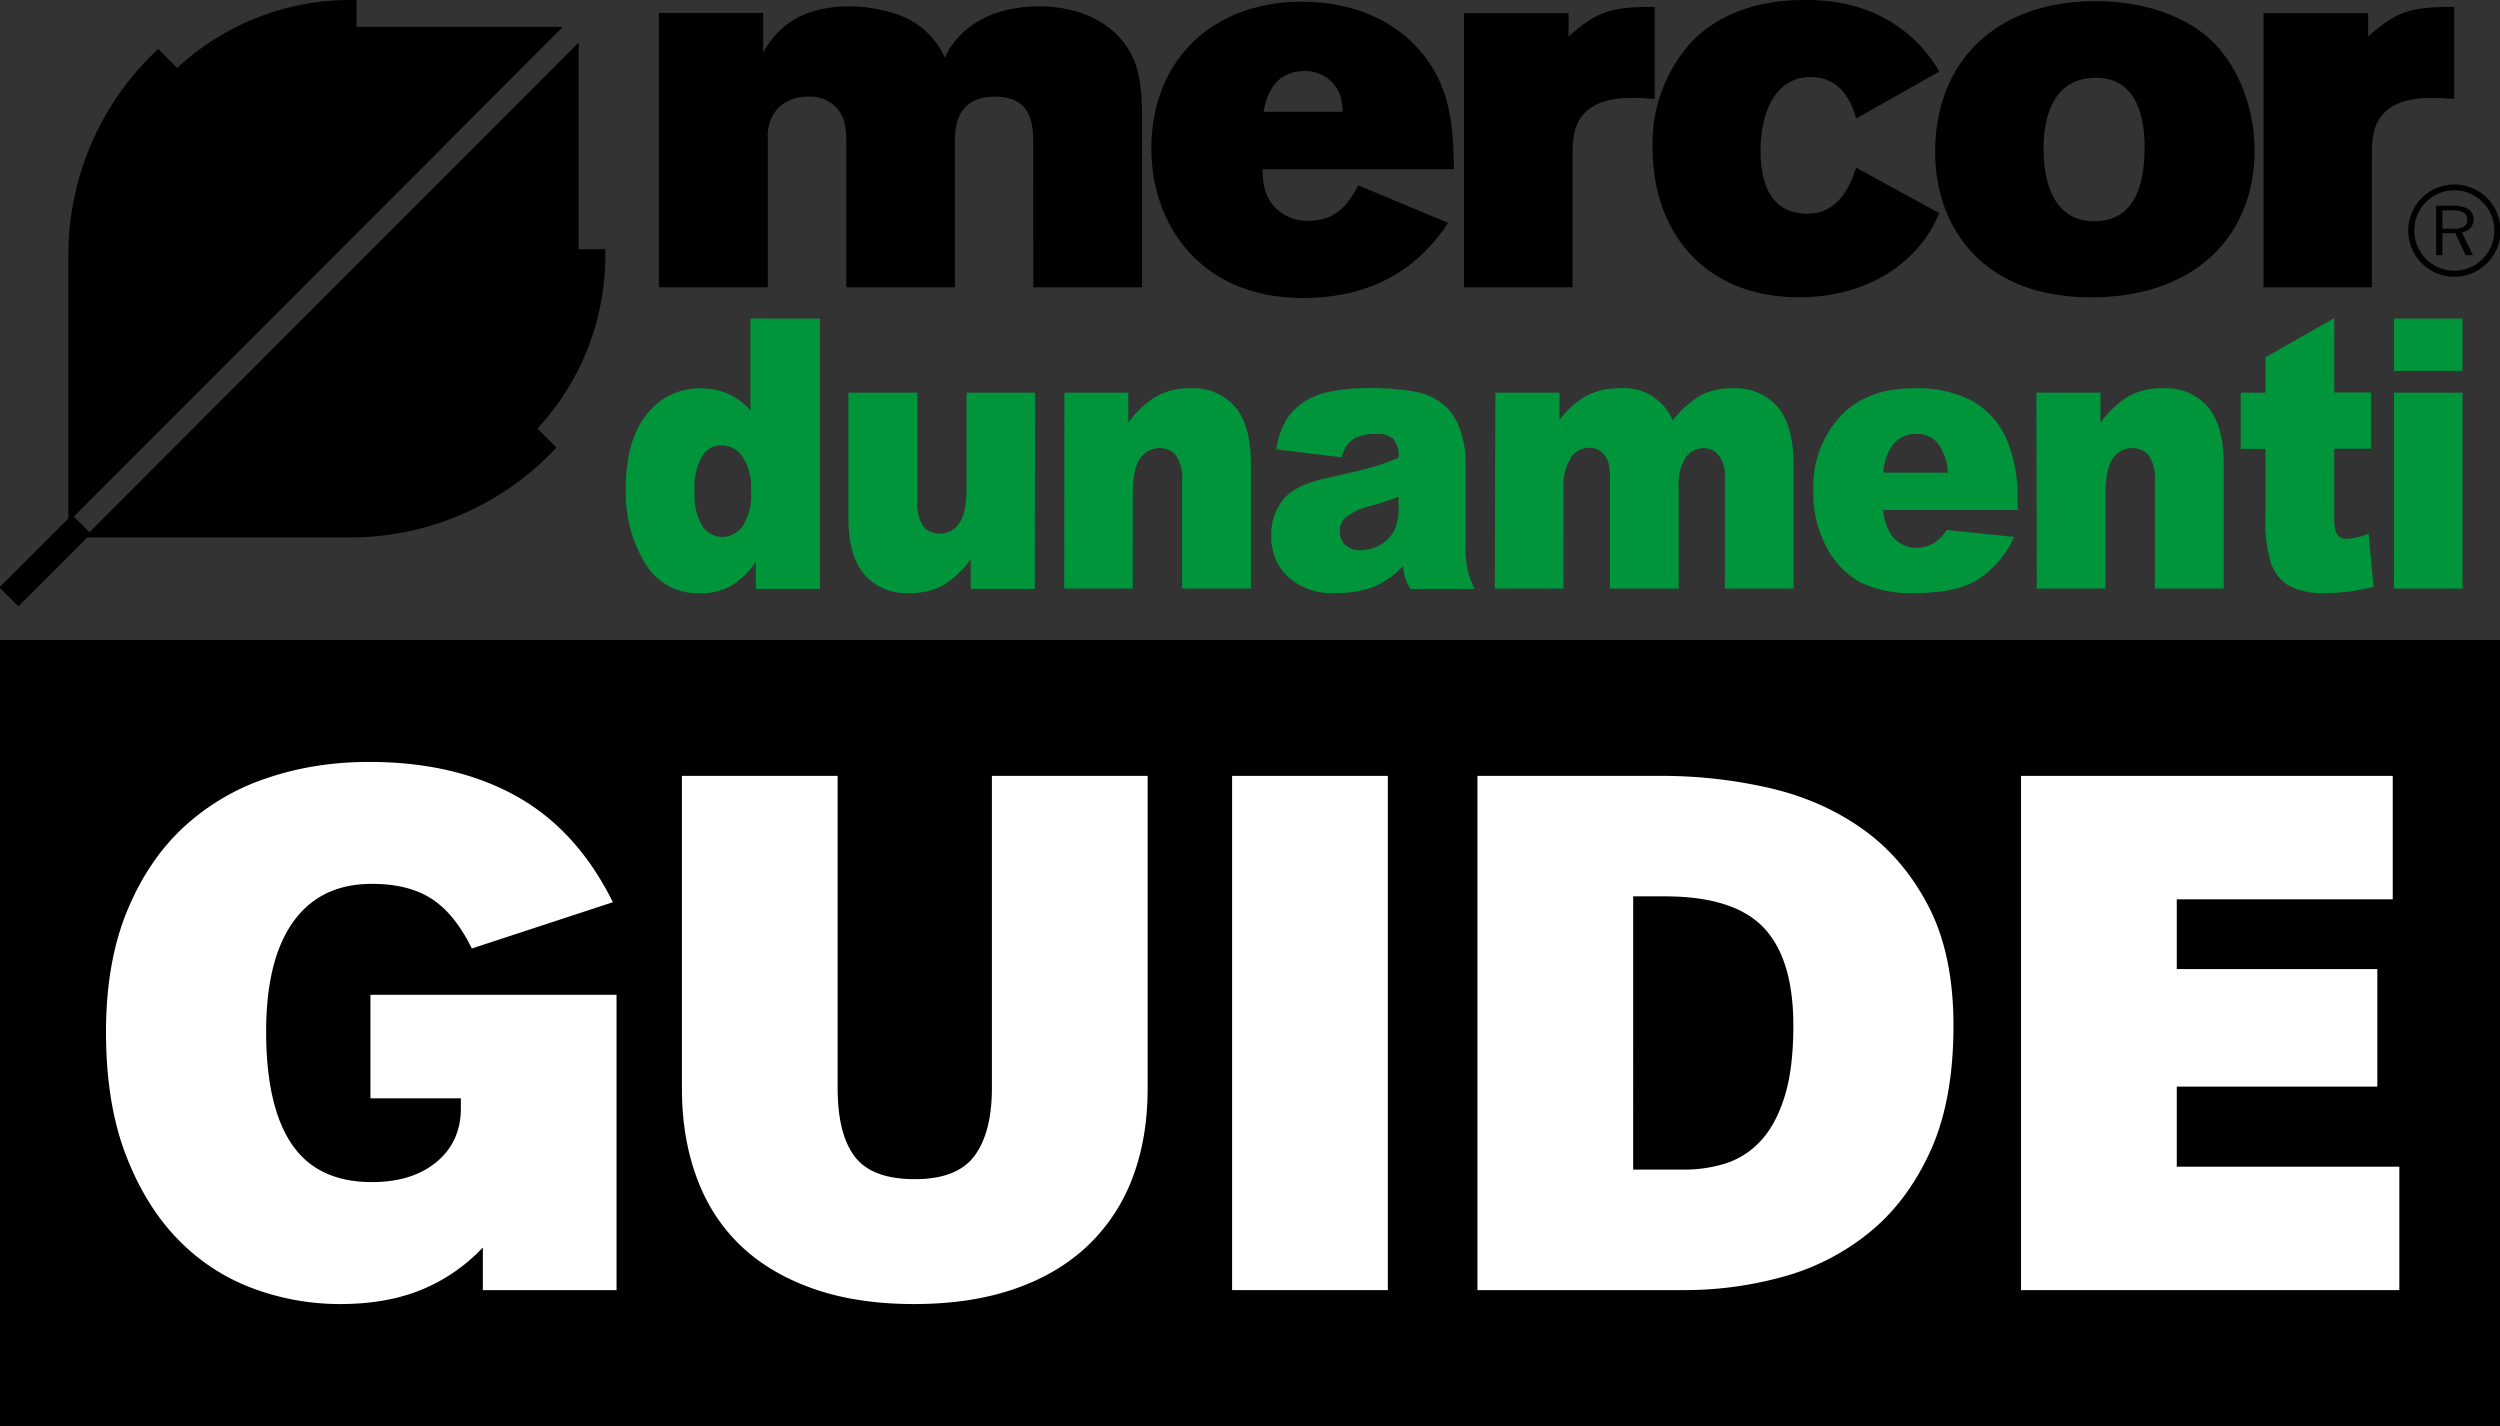
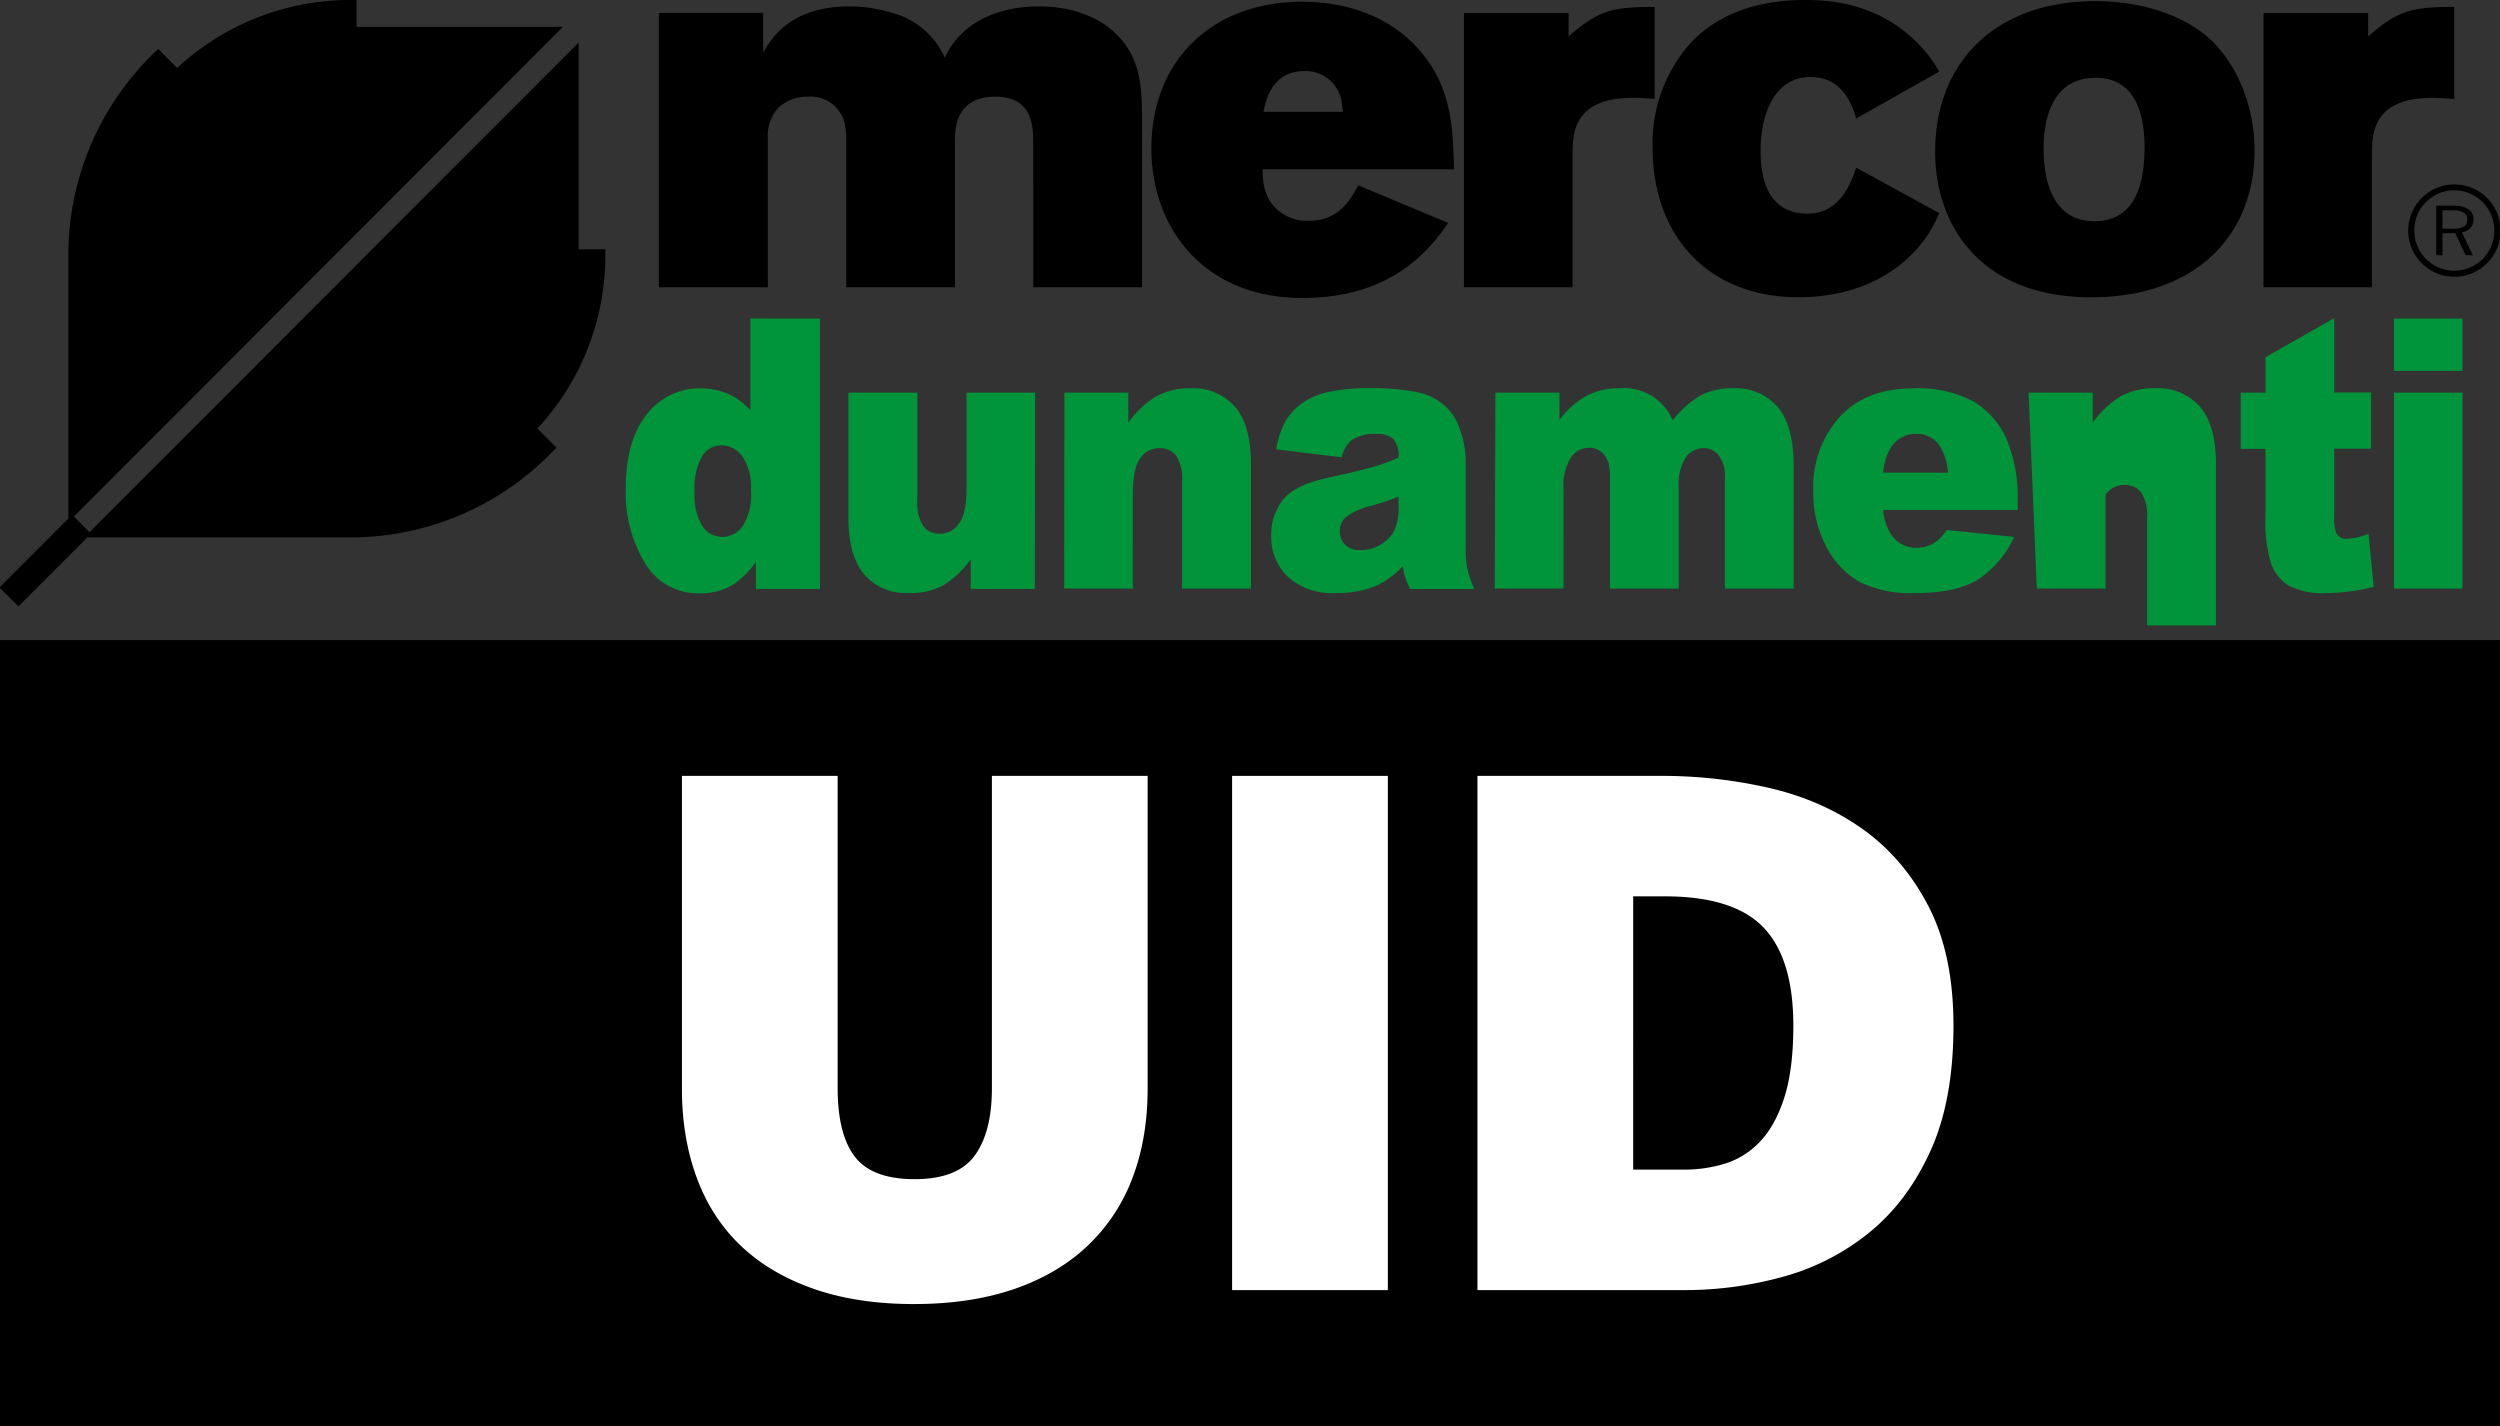
<svg xmlns="http://www.w3.org/2000/svg" id="Layer_1" data-name="Layer 1" viewBox="0 0 1932 1102">
  <rect x="0" y="0" width="1932" height="1102" fill="#333333" stroke="none" />
-   <path d="M1850.62,454.32h51.83V304h-51.83Zm0-168.26h51.83V246.8h-51.83Zm-99.31-9.62V304h-19.12v42.34h19.12v52.86a109.14,109.14,0,0,0,4.41,36.29,32.5,32.5,0,0,0,13.55,16.75,57.07,57.07,0,0,0,28.55,5.51,154.45,154.45,0,0,0,35.93-4.66l-3.82-39.8a50.88,50.88,0,0,1-16.08,3.69,9.16,9.16,0,0,1-8.89-4.78,32.21,32.21,0,0,1-1.64-12.7V346.18h28.49V303.84h-28.49v-57ZM1574.58,454.32h52V382.1c0-13.66,2-23.1,6-28.42a18.15,18.15,0,0,1,15.3-7.93,16.18,16.18,0,0,1,13.25,6.05,32.6,32.6,0,0,1,4.72,20v82.5h52.07V358.76q0-29.7-12.1-43.91a41.91,41.91,0,0,0-33.68-14.22,52.68,52.68,0,0,0-27.46,6.42,74.29,74.29,0,0,0-22,21.47V304h-48.39Zm-119.82-88.49a42.82,42.82,0,0,1,6-20.2,22.89,22.89,0,0,1,19.78-10.88,22,22,0,0,1,17.23,7.19,41.19,41.19,0,0,1,8.11,23.89Zm103.85,21.29a113.22,113.22,0,0,0-8.83-48.38,63.08,63.08,0,0,0-25.59-28.31,91.15,91.15,0,0,0-45.84-9.74q-35.8,0-56.13,21.78a80.31,80.31,0,0,0-20.32,57,87.52,87.52,0,0,0,10.16,43.13,65,65,0,0,0,25.52,26.73,88.63,88.63,0,0,0,42.34,8.41q31,0,47.54-9.86a77.83,77.83,0,0,0,28.25-32.48l-51-5.2a36.24,36.24,0,0,1-9.07,9.49,27.76,27.76,0,0,1-14.52,4.24,23.59,23.59,0,0,1-19.6-9.8,40,40,0,0,1-6.77-20.62h104Zm-402.88,67.2h52V377.63a40.64,40.64,0,0,1,6-24.62,17.71,17.71,0,0,1,14.69-7.56,14.44,14.44,0,0,1,9.56,3.51,18.18,18.18,0,0,1,5.75,9.13,55,55,0,0,1,1,13.43v82.8h52V376.78a39.35,39.35,0,0,1,5.56-23.65,17.63,17.63,0,0,1,14.7-7.38,15.2,15.2,0,0,1,13,7.81,25.61,25.61,0,0,1,3.56,15.12v85.64h52V359.91q0-30.56-12.1-44.94a42.32,42.32,0,0,0-33.93-14.34,53,53,0,0,0-24.8,5.27A79.32,79.32,0,0,0,1292.49,326a40.12,40.12,0,0,0-41.07-25.35,53.11,53.11,0,0,0-25.71,6.05,68.78,68.78,0,0,0-21.11,19.54V304h-48.38Zm-74.33-62.11a42.31,42.31,0,0,1-3.08,17.47,27.53,27.53,0,0,1-10.59,11.38,30.23,30.23,0,0,1-16.09,4.65,17.07,17.07,0,0,1-12.58-4.29,15.23,15.23,0,0,1-4.23-11.13,15,15,0,0,1,4.29-10.59,49.85,49.85,0,0,1,20-9.25A222.63,222.63,0,0,0,1081.4,383Zm-36.89-52.81a32.9,32.9,0,0,1,19.11-4.53,18.17,18.17,0,0,1,13.85,4.23A21.73,21.73,0,0,1,1081.4,354a156.59,156.59,0,0,1-18.14,6.83c-6,1.76-18.15,4.84-37.81,9.14-16.27,3.63-27.39,9.07-33.38,16.45A42.78,42.78,0,0,0,983,414.52a41.35,41.35,0,0,0,12.58,30.73,50.09,50.09,0,0,0,36.71,12.46,76.66,76.66,0,0,0,32-6,67.47,67.47,0,0,0,20.27-15.54,75.3,75.3,0,0,0,1.75,9.55,57.78,57.78,0,0,0,3.87,8.83h48.39a78.5,78.5,0,0,1-5.27-15.36,85,85,0,0,1-1.2-16.63V356a70.39,70.39,0,0,0-3.88-22.32,42.72,42.72,0,0,0-10.4-18.15,45.89,45.89,0,0,0-23.59-12.09,194,194,0,0,0-37.44-2.91,146.75,146.75,0,0,0-27,2.36,59.22,59.22,0,0,0-19.6,6.84A47,47,0,0,0,994.91,324a66.62,66.62,0,0,0-8,22.74l49.53,6.05a25,25,0,0,1,8.11-13.43ZM823,454.32h51.83V382.1c0-13.66,2-23.1,6-28.42a18.15,18.15,0,0,1,15.3-7.93,16.18,16.18,0,0,1,13.25,6.05,32.6,32.6,0,0,1,4.72,20v82.5h52.07V358.76q0-29.7-12.09-43.91a41.94,41.94,0,0,0-33.69-14.22,52.87,52.87,0,0,0-27,6.42,74.26,74.26,0,0,0-22,21.47V304H823.14ZM799.37,304H747.54V376.6c0,13.67-1.94,23.17-6,28.43A18.17,18.17,0,0,1,726.31,413a16,16,0,0,1-13.25-6.05,33.1,33.1,0,0,1-4.72-20.14V304H656.21V399.7q0,29.58,12.09,43.79a41.74,41.74,0,0,0,33.51,14.22,53.49,53.49,0,0,0,27.1-6,73.77,73.77,0,0,0,21.83-21.41v24.19h48.39ZM574.5,406.84a20.16,20.16,0,0,1-16.58,8.65,18.9,18.9,0,0,1-15.6-8.59,46.07,46.07,0,0,1-6.05-27,49,49,0,0,1,6.05-28,18.14,18.14,0,0,1,15.18-8.34,20.68,20.68,0,0,1,16.63,8.77,42.8,42.8,0,0,1,6.78,26.37,46.77,46.77,0,0,1-6.41,28.18Zm6-160.1v72a49.8,49.8,0,0,0-17.48-13.61,53.08,53.08,0,0,0-22-4.48,50.65,50.65,0,0,0-40.77,20q-16.08,19.85-16.09,57.22a104.84,104.84,0,0,0,14.58,56.73,47,47,0,0,0,42.34,23.35,48.44,48.44,0,0,0,25-6.53,67.86,67.86,0,0,0,18.63-19.05V454.5H633.1V246.8Z" style="fill:#00953b;stroke:#00953b;stroke-miterlimit:21.33;stroke-width:1.129px" />
+   <path d="M1850.62,454.32h51.83V304h-51.83Zm0-168.26h51.83V246.8h-51.83Zm-99.31-9.62V304h-19.12v42.34h19.12v52.86a109.14,109.14,0,0,0,4.41,36.29,32.5,32.5,0,0,0,13.55,16.75,57.07,57.07,0,0,0,28.55,5.51,154.45,154.45,0,0,0,35.93-4.66l-3.82-39.8a50.88,50.88,0,0,1-16.08,3.69,9.16,9.16,0,0,1-8.89-4.78,32.21,32.21,0,0,1-1.64-12.7V346.18h28.49V303.84h-28.49v-57ZM1574.58,454.32h52V382.1a18.15,18.15,0,0,1,15.3-7.93,16.18,16.18,0,0,1,13.25,6.05,32.6,32.6,0,0,1,4.72,20v82.5h52.07V358.76q0-29.7-12.1-43.91a41.91,41.91,0,0,0-33.68-14.22,52.68,52.68,0,0,0-27.46,6.42,74.29,74.29,0,0,0-22,21.47V304h-48.39Zm-119.82-88.49a42.82,42.82,0,0,1,6-20.2,22.89,22.89,0,0,1,19.78-10.88,22,22,0,0,1,17.23,7.19,41.19,41.19,0,0,1,8.11,23.89Zm103.85,21.29a113.22,113.22,0,0,0-8.83-48.38,63.08,63.08,0,0,0-25.59-28.31,91.15,91.15,0,0,0-45.84-9.74q-35.8,0-56.13,21.78a80.31,80.31,0,0,0-20.32,57,87.52,87.52,0,0,0,10.16,43.13,65,65,0,0,0,25.52,26.73,88.63,88.63,0,0,0,42.34,8.41q31,0,47.54-9.86a77.83,77.83,0,0,0,28.25-32.48l-51-5.2a36.24,36.24,0,0,1-9.07,9.49,27.76,27.76,0,0,1-14.52,4.24,23.59,23.59,0,0,1-19.6-9.8,40,40,0,0,1-6.77-20.62h104Zm-402.88,67.2h52V377.63a40.64,40.64,0,0,1,6-24.62,17.71,17.71,0,0,1,14.69-7.56,14.44,14.44,0,0,1,9.56,3.51,18.18,18.18,0,0,1,5.75,9.13,55,55,0,0,1,1,13.43v82.8h52V376.78a39.35,39.35,0,0,1,5.56-23.65,17.63,17.63,0,0,1,14.7-7.38,15.2,15.2,0,0,1,13,7.81,25.61,25.61,0,0,1,3.56,15.12v85.64h52V359.91q0-30.56-12.1-44.94a42.32,42.32,0,0,0-33.93-14.34,53,53,0,0,0-24.8,5.27A79.32,79.32,0,0,0,1292.49,326a40.12,40.12,0,0,0-41.07-25.35,53.11,53.11,0,0,0-25.71,6.05,68.78,68.78,0,0,0-21.11,19.54V304h-48.38Zm-74.33-62.11a42.31,42.31,0,0,1-3.08,17.47,27.53,27.53,0,0,1-10.59,11.38,30.23,30.23,0,0,1-16.09,4.65,17.07,17.07,0,0,1-12.58-4.29,15.23,15.23,0,0,1-4.23-11.13,15,15,0,0,1,4.29-10.59,49.85,49.85,0,0,1,20-9.25A222.63,222.63,0,0,0,1081.4,383Zm-36.89-52.81a32.9,32.9,0,0,1,19.11-4.53,18.17,18.17,0,0,1,13.85,4.23A21.73,21.73,0,0,1,1081.4,354a156.59,156.59,0,0,1-18.14,6.83c-6,1.76-18.15,4.84-37.81,9.14-16.27,3.63-27.39,9.07-33.38,16.45A42.78,42.78,0,0,0,983,414.52a41.35,41.35,0,0,0,12.58,30.73,50.09,50.09,0,0,0,36.71,12.46,76.66,76.66,0,0,0,32-6,67.47,67.47,0,0,0,20.27-15.54,75.3,75.3,0,0,0,1.75,9.55,57.78,57.78,0,0,0,3.87,8.83h48.39a78.5,78.5,0,0,1-5.27-15.36,85,85,0,0,1-1.2-16.63V356a70.39,70.39,0,0,0-3.88-22.32,42.72,42.72,0,0,0-10.4-18.15,45.89,45.89,0,0,0-23.59-12.09,194,194,0,0,0-37.44-2.91,146.75,146.75,0,0,0-27,2.36,59.22,59.22,0,0,0-19.6,6.84A47,47,0,0,0,994.91,324a66.62,66.62,0,0,0-8,22.74l49.53,6.05a25,25,0,0,1,8.11-13.43ZM823,454.32h51.83V382.1c0-13.66,2-23.1,6-28.42a18.15,18.15,0,0,1,15.3-7.93,16.18,16.18,0,0,1,13.25,6.05,32.6,32.6,0,0,1,4.72,20v82.5h52.07V358.76q0-29.7-12.09-43.91a41.94,41.94,0,0,0-33.69-14.22,52.87,52.87,0,0,0-27,6.42,74.26,74.26,0,0,0-22,21.47V304H823.14ZM799.37,304H747.54V376.6c0,13.67-1.94,23.17-6,28.43A18.17,18.17,0,0,1,726.31,413a16,16,0,0,1-13.25-6.05,33.1,33.1,0,0,1-4.72-20.14V304H656.21V399.7q0,29.58,12.09,43.79a41.74,41.74,0,0,0,33.51,14.22,53.49,53.49,0,0,0,27.1-6,73.77,73.77,0,0,0,21.83-21.41v24.19h48.39ZM574.5,406.84a20.16,20.16,0,0,1-16.58,8.65,18.9,18.9,0,0,1-15.6-8.59,46.07,46.07,0,0,1-6.05-27,49,49,0,0,1,6.05-28,18.14,18.14,0,0,1,15.18-8.34,20.68,20.68,0,0,1,16.63,8.77,42.8,42.8,0,0,1,6.78,26.37,46.77,46.77,0,0,1-6.41,28.18Zm6-160.1v72a49.8,49.8,0,0,0-17.48-13.61,53.08,53.08,0,0,0-22-4.48,50.65,50.65,0,0,0-40.77,20q-16.08,19.85-16.09,57.22a104.84,104.84,0,0,0,14.58,56.73,47,47,0,0,0,42.34,23.35,48.44,48.44,0,0,0,25-6.53,67.86,67.86,0,0,0,18.63-19.05V454.5H633.1V246.8Z" style="fill:#00953b;stroke:#00953b;stroke-miterlimit:21.33;stroke-width:1.129px" />
  <path d="M1896.65,76.49V5.36c-32.3,0-43.61,2.42-66.53,22.86V10.08h-80.87V222H1833V121.85c.42-13.91-3-46.21,46.45-46.21,5.69,0,11.43.42,17.18.85M1742.3,116.1c0-33.51-13.07-65.38-33.15-84.67C1693.06,16,1663.43,1.31,1620.48.88c-78.08-.42-125,47-125,116.43,0,56.79,35.14,112.44,120.54,112.44,80.08,0,126.29-47.06,126.29-113.65m-85-2c0,31.87-9.38,56.85-38.77,56.85-34.36,0-39.26-35.56-39.26-56,0-23.71,7-53.95,38.83-54.8,38.41-1.21,39.2,41.31,39.2,54M1434.44,91.61l64.17-36.29a100.1,100.1,0,0,0-16.75-22.08C1449.56.46,1409.1,0,1394.82,0c-16,0-58.06,1.63-87.46,32.29a116.09,116.09,0,0,0-30.24,81.72c0,68.28,42.89,115.7,112.8,115.7,49,0,76.39-21.65,88.25-33.93a95.45,95.45,0,0,0,20.44-31.09l-64.17-35.14c-3.69,11-12.1,35.56-37.56,35.56-33.15,0-36.29-31.87-36.29-48.38,0-31.88,12.7-57.22,38.41-57.22,20,0,30.24,13.49,35.56,32.3m-173-16.21c6.05,0,11.49.42,17.18.85V5.36c-32.3,0-43.55,2.42-66.54,22.86V10.08h-80.86V222h83.89V121.85c.42-13.91-3-46.21,46.45-46.21m-286,55.16h147.94c-.85-32.3-1.21-67.44-32.3-98-25.77-25-59.27-31.45-85-31.45C937.57,1.31,889.79,45.82,889.79,115c0,58.85,38.41,115.28,116.85,115.28,50.75,0,87.46-20.08,112.44-58.06l-69.49-29c-8.59,17.17-19.24,27.4-38.41,27.4a34,34,0,0,1-25.34-9.86c-9.44-9.38-9.8-20.39-10.22-29.82m.78-44.52c2.06-9.43,6.6-31.51,31.88-31.51a28.37,28.37,0,0,1,28.24,21.72,89.62,89.62,0,0,1,1.21,9.79ZM798.52,222h84.07v-134c-.42-20-.84-42.95-20-61.7C848.66,12.31,826.28,4.93,803.66,4.93c-48.38,0-67.37,25.77-73.48,39.68A62,62,0,0,0,689.05,9.83a111.57,111.57,0,0,0-32.3-4.9c-46.15,0-60.48,24.92-67,35.57V10H509.17V222h84.2V107a31.83,31.83,0,0,1,8.16-23.71,32.53,32.53,0,0,1,22.92-8.59,27,27,0,0,1,28.31,20.51A65.39,65.39,0,0,1,654,107.33V222H738v-113c0-9.37.42-34.29,31.09-34.29,29,0,29.39,22.86,29.39,36.29Z" />
  <path d="M1903.84,164.25a5.69,5.69,0,0,1,2.79,5.26,6.05,6.05,0,0,1-2.42,5.56,17.3,17.3,0,0,1-9,1.64h-7.69V162.55h7.69a16.43,16.43,0,0,1,8.58,1.7m-21.1-5.27v38.23h4.83v-17h9.92l8,17h5.62l-8.53-17.66a10.94,10.94,0,0,0,6.54-3.27,9.4,9.4,0,0,0,2.42-6.59,9.09,9.09,0,0,0-3.81-8A21,21,0,0,0,1896,159Zm35.8,41.25a30.9,30.9,0,0,1-52.68-21.95,30.29,30.29,0,0,1,9-22.08,30.73,30.73,0,0,1,43.45-.28l.28.28a31.15,31.15,0,0,1,0,44m-47-47.23a35.68,35.68,0,1,0,25.2-10.44,35.73,35.73,0,0,0-25.2,10.44" />
  <path d="M122.27,37.84,136.9,52.53A196.48,196.48,0,0,1,270.81,0h4.72V20.78H435L57.07,399.22l12.09,12.1,378-378.44V192.61h20.62v4.72a196.12,196.12,0,0,1-52.5,133.85l14.7,14.7a217.33,217.33,0,0,1-159.13,69.43H67.53L14.24,468.59-.45,454l53.28-53.29V197.33A217.33,217.33,0,0,1,122.27,37.84" />
  <rect y="494.62" width="1932" height="607.35" />
-   <path d="M285.15,588.81q65.85,0,113.25,26.12t75.22,82.31L364.63,733q-13.08-26.68-30.94-38.32t-46.27-11.64q-39.75,0-60.74,29.24t-21,84.86q0,57.92,19.87,87.15t61.88,29.23q31.21,0,50-15.61t18.73-41.73v-7.38H286.28v-80H476.46V997H373.14V964.05a135.54,135.54,0,0,1-47.4,32.65q-27,11.07-62.73,11.07a192.27,192.27,0,0,1-67.84-12.21,156.22,156.22,0,0,1-57.62-37.75q-25-25.54-40.3-65.28T81.92,797.72q0-53.93,16.18-93.38t43.71-65a176.89,176.89,0,0,1,64.43-38Q243.14,588.82,285.15,588.81Z" style="fill:#fff" />
  <path d="M886.89,841.43q0,38-11.64,68.69a139.9,139.9,0,0,1-34.63,52.52q-23,21.86-56.76,33.49t-77.49,11.64q-44.28,0-78.06-11.93t-56.2-33.49q-22.44-21.57-33.78-52.51T527,841.43V599.6H647.33V840.87q0,35.76,13.34,53.08t46.26,17.31q32.93,0,46.27-18.17t13.34-52.22V599.6H886.89Z" style="fill:#fff" />
  <path d="M1072.52,997H952.17V599.6h120.35Z" style="fill:#fff" />
  <path d="M1283.7,599.6a370.93,370.93,0,0,1,83.73,9.37q40.58,9.36,72.1,31.79t50.8,59.6q19.31,37.2,19.31,92.25,0,57.92-17.89,97.08t-47.4,63a181.47,181.47,0,0,1-66.7,34.06A284.88,284.88,0,0,1,1301.86,997H1141.78V599.6Zm-21.58,93.1V903.88h39.74a106.44,106.44,0,0,0,30.94-4.54,62.83,62.83,0,0,0,27-16.75q11.91-12.2,19-34.06t7.1-55.92q0-51.65-23-75.78t-76.36-24.13Z" style="fill:#fff" />
-   <path d="M1849.1,695H1682.2V748.9h155v90.83h-155v61.88h172V997H1561.85V599.6H1849.1Z" style="fill:#fff" />
</svg>